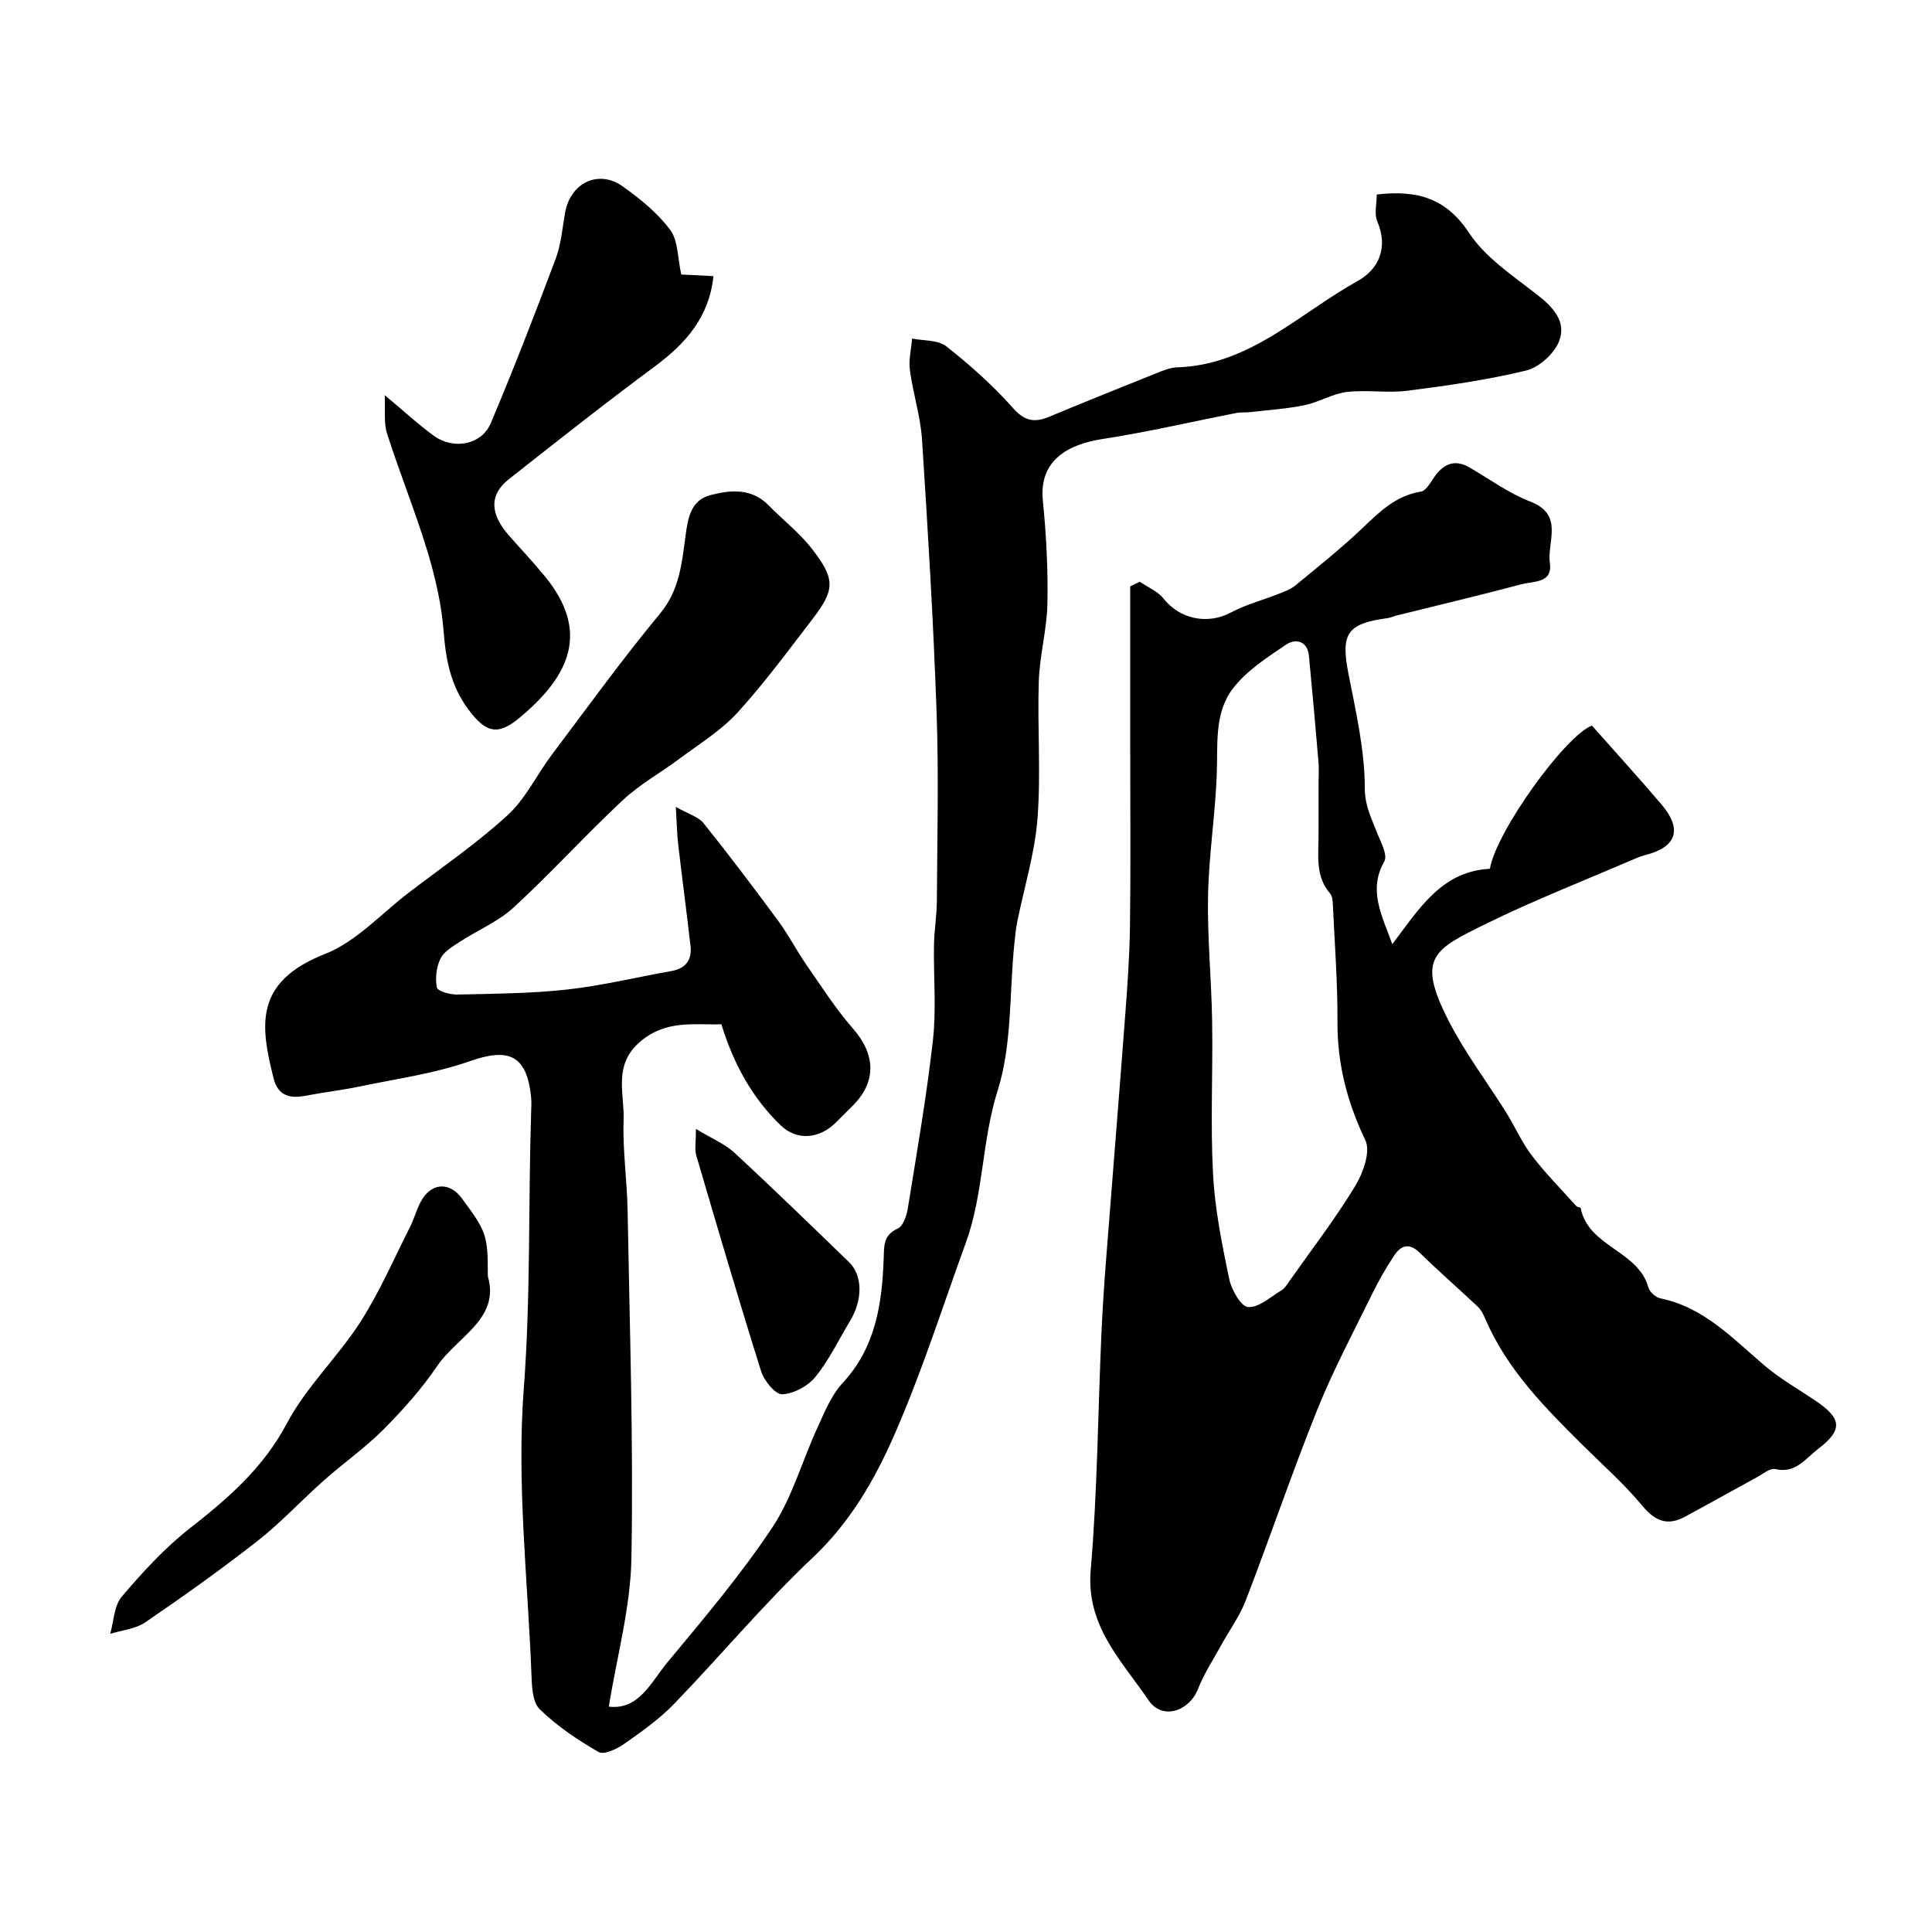
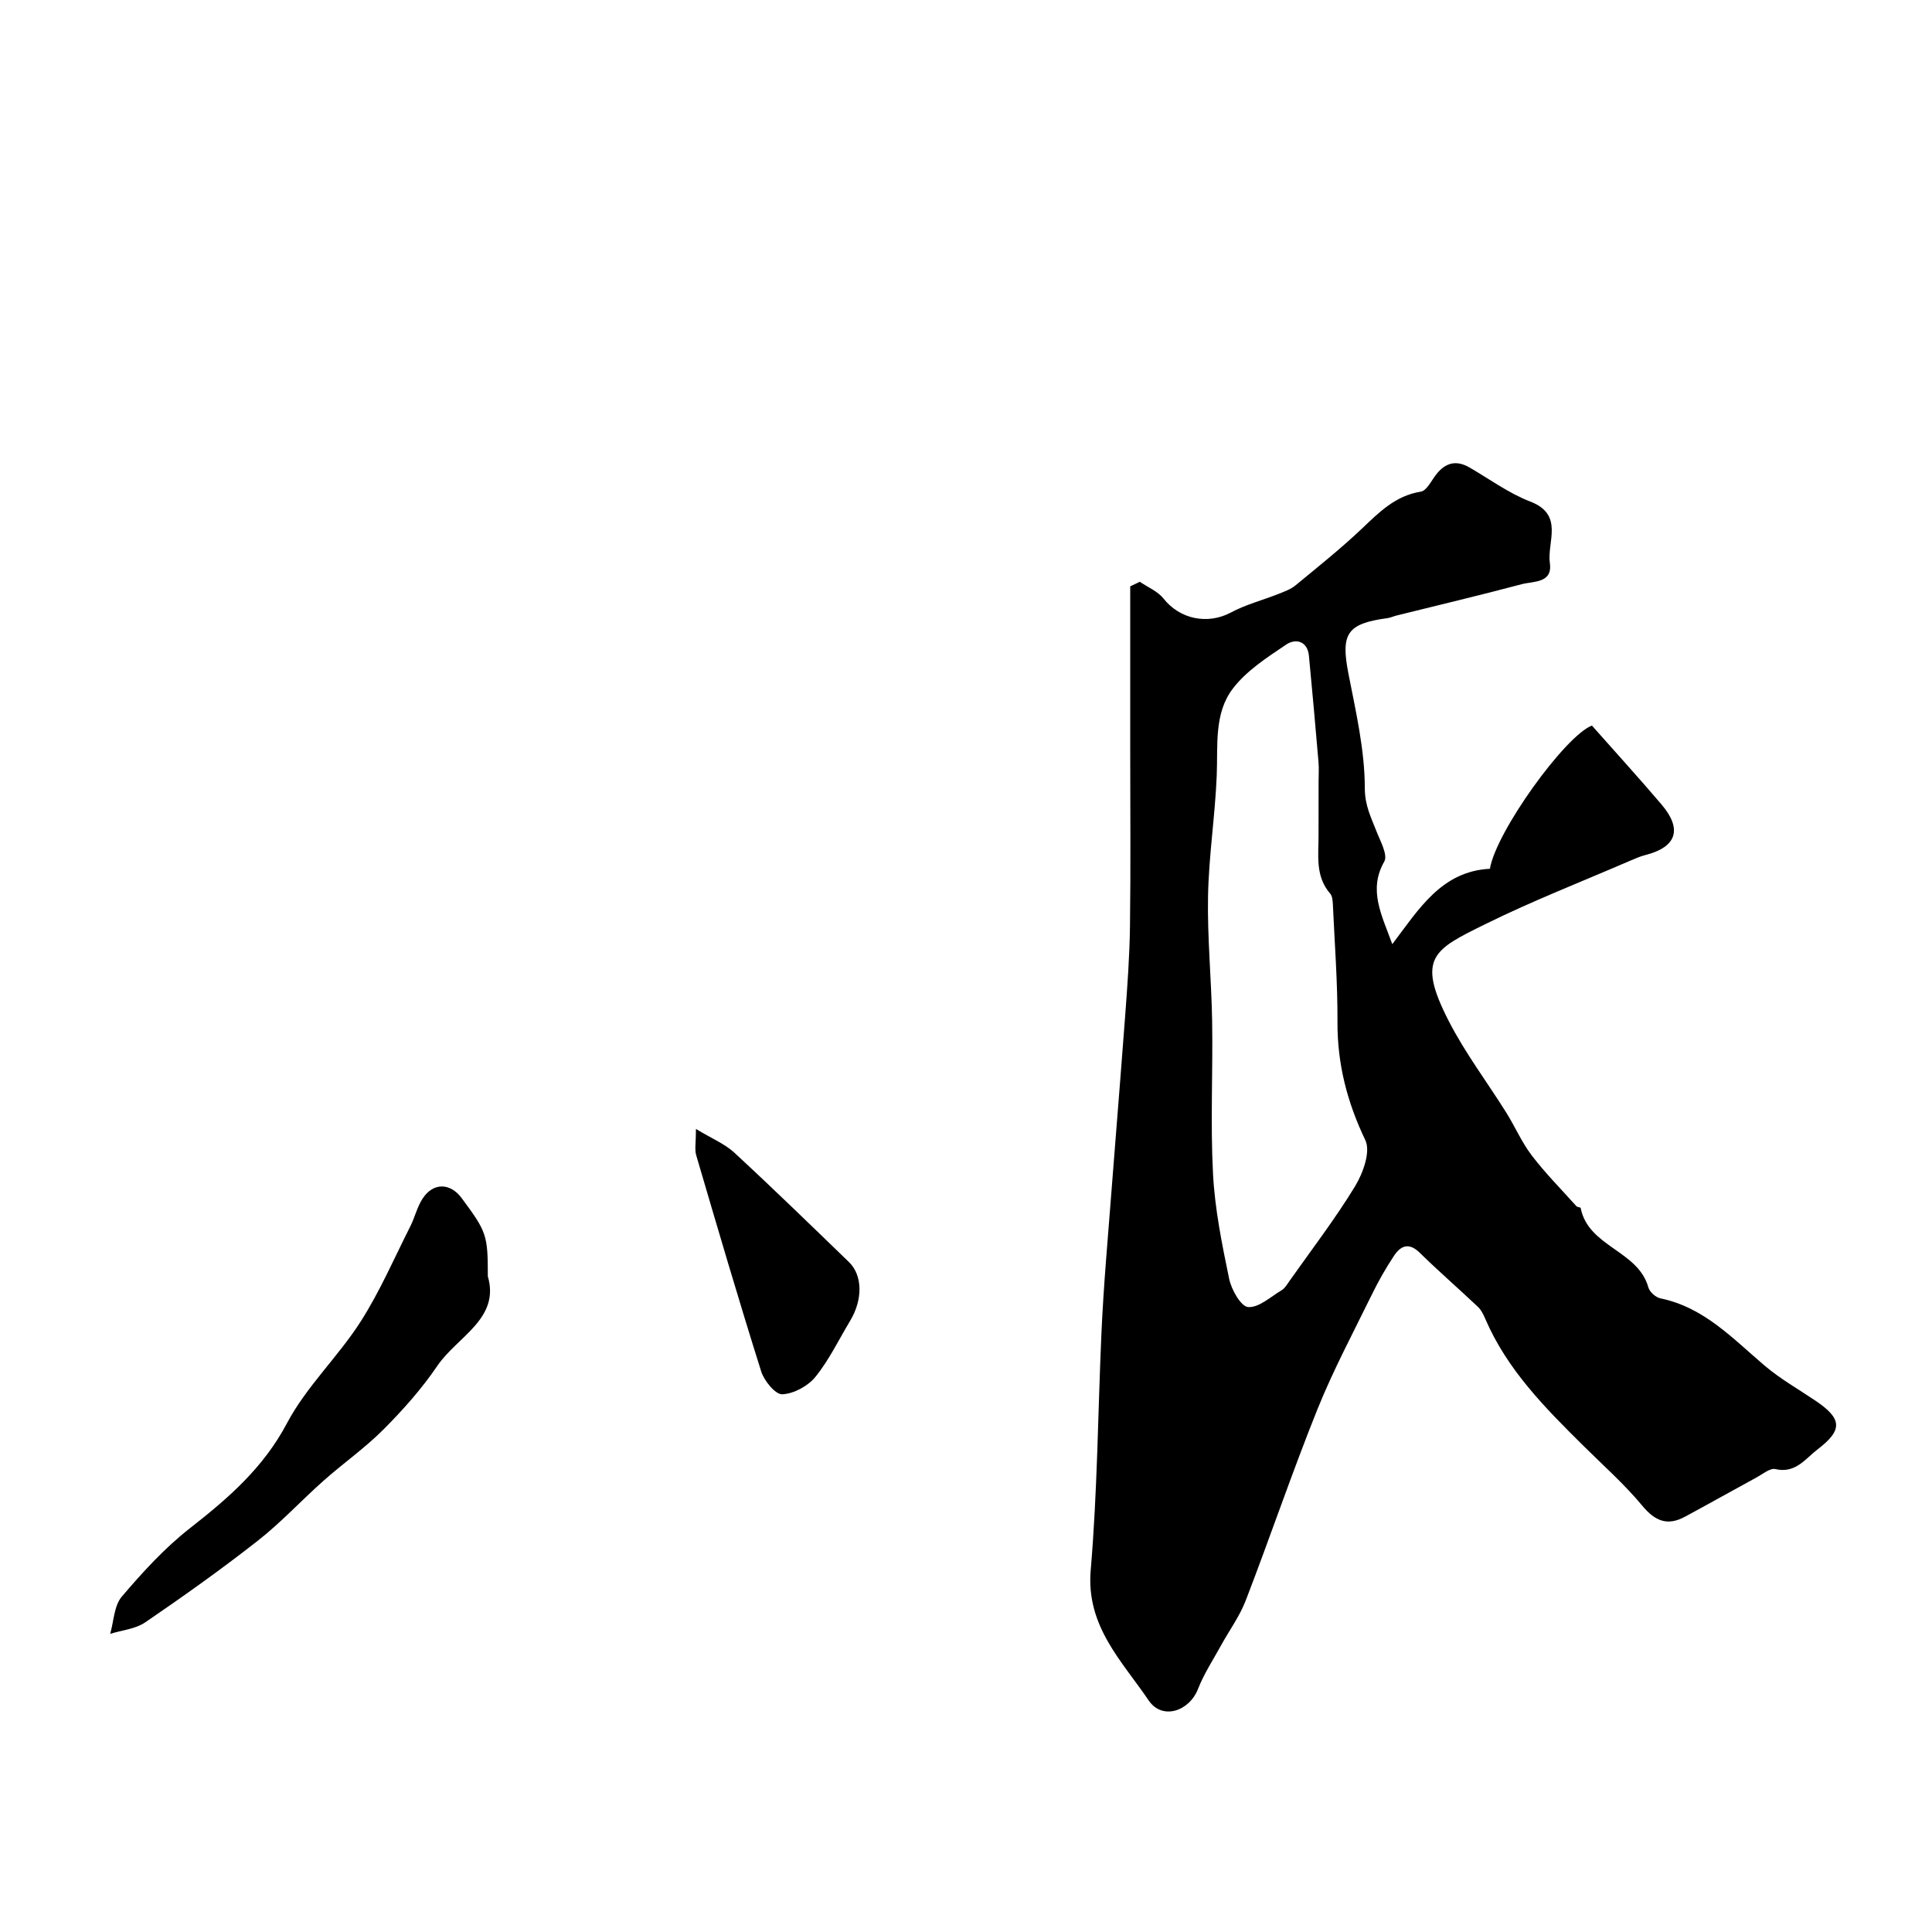
<svg xmlns="http://www.w3.org/2000/svg" enable-background="new 0 0 400 400" viewBox="0 0 400 400">
  <g fill="#010000">
-     <path d="m126.05 353.34c6.26.74 8.74-5.09 12.14-9.18 7.53-9.06 15.19-18.12 21.7-27.9 4.12-6.2 6.17-13.76 9.33-20.62 1.48-3.22 2.86-6.73 5.2-9.26 6.9-7.43 8.21-16.48 8.54-25.92.09-2.55-.06-4.78 2.92-6.11 1.09-.49 1.82-2.61 2.06-4.09 1.87-11.61 3.9-23.2 5.21-34.88.73-6.49.11-13.12.22-19.68.05-3.08.58-6.15.6-9.22.07-13 .4-26.01-.06-39-.66-18.81-1.79-37.62-3.01-56.41-.31-4.85-1.87-9.6-2.52-14.45-.28-2.12.28-4.35.46-6.53 2.4.49 5.37.26 7.09 1.62 4.92 3.88 9.67 8.11 13.82 12.79 2.48 2.8 4.54 3.01 7.56 1.75 7.35-3.06 14.75-6.04 22.14-8.99 1.35-.54 2.79-1.15 4.21-1.2 15.08-.46 25.32-11.16 37.39-17.86 4.4-2.44 6.44-6.9 4.09-12.4-.65-1.51-.1-3.54-.1-5.53 8.15-.93 14.24.57 19.1 7.93 3.37 5.11 9.01 8.84 13.99 12.72 3.43 2.67 6.32 5.69 4.61 9.85-1.05 2.55-4.13 5.31-6.79 5.95-8.06 1.95-16.33 3.13-24.58 4.18-4.12.53-8.41-.24-12.53.26-2.99.36-5.78 2.12-8.76 2.73-3.71.76-7.52 1-11.29 1.44-.93.11-1.9-.01-2.81.17-9.24 1.81-18.42 3.96-27.72 5.39-7.04 1.08-13.2 4.35-12.35 12.76.71 7.06 1.08 14.19.95 21.28-.1 5.37-1.61 10.72-1.79 16.1-.31 9.49.46 19.04-.27 28.48-.56 7.18-2.76 14.23-4.19 21.35-.32 1.59-.47 3.22-.63 4.84-1.01 10.08-.44 20.65-3.43 30.1-3.29 10.4-2.89 21.32-6.57 31.45-4.83 13.3-9.13 26.83-14.79 39.77-4.07 9.3-9.15 18.15-16.91 25.46-10.1 9.52-19.03 20.27-28.7 30.27-3.05 3.16-6.72 5.76-10.34 8.3-1.51 1.06-4.21 2.33-5.32 1.68-4.35-2.51-8.65-5.39-12.21-8.89-1.53-1.51-1.59-4.88-1.69-7.43-.77-19.63-3.06-39.39-1.58-58.86 1.45-19.09.92-38.09 1.52-57.12.04-1.17.11-2.35-.02-3.5-.95-8.53-4.64-10.05-12.71-7.21-7.31 2.57-15.16 3.63-22.79 5.23-3.67.77-7.41 1.19-11.09 1.9-3.31.64-5.79.09-6.72-3.65-2.69-10.76-4.14-19.88 10.66-25.69 6.45-2.54 11.63-8.33 17.34-12.7 6.89-5.26 14.08-10.19 20.45-16.02 3.75-3.43 6.06-8.4 9.19-12.56 7.37-9.8 14.57-19.76 22.39-29.2 4.01-4.84 4.5-10.35 5.25-15.94.5-3.76 1.07-7.52 5.2-8.59 4.14-1.07 8.51-1.48 12.03 2.13 2.96 3.03 6.39 5.68 8.96 8.99 4.89 6.29 4.79 8.47.11 14.56-5.04 6.56-9.96 13.26-15.52 19.36-3.37 3.69-7.83 6.42-11.89 9.46-3.92 2.94-8.31 5.35-11.85 8.66-7.72 7.21-14.84 15.06-22.6 22.22-3.18 2.93-7.43 4.68-11.12 7.09-1.5.98-3.31 2.03-4.03 3.5-.86 1.75-1.13 4.08-.75 5.98.15.76 2.73 1.49 4.19 1.46 7.6-.17 15.24-.21 22.79-1.04 7.23-.8 14.36-2.55 21.55-3.82 3.02-.53 4.31-2.32 3.98-5.23-.8-6.98-1.73-13.95-2.54-20.92-.26-2.22-.29-4.47-.5-7.84 2.59 1.47 4.67 2.03 5.76 3.39 5.31 6.63 10.43 13.41 15.47 20.25 2.12 2.88 3.77 6.11 5.81 9.06 3.1 4.46 6.05 9.09 9.61 13.16 4.72 5.38 4.96 11.02-.03 16.01-1.18 1.18-2.35 2.36-3.54 3.53-3.39 3.33-7.99 3.79-11.4.5-5.87-5.67-9.71-12.66-12.25-20.9-5.57.19-11.42-1-16.82 3.62-5.64 4.81-3.23 10.72-3.42 16.2-.22 6.25.72 12.53.83 18.8.42 23.93 1.22 47.88.79 71.8-.16 10.29-3.02 20.51-4.68 30.86z" />
    <path d="m288.26 195.48c5.47-7.21 10.17-15.1 20.21-15.61 1.28-7.71 15.61-27.55 21.12-29.65 4.86 5.49 9.73 10.84 14.42 16.35 4.36 5.13 3.1 8.81-3.33 10.45-1.09.28-2.15.74-3.19 1.19-9.99 4.32-20.16 8.28-29.9 13.09-10.75 5.3-14.4 6.92-7.65 20.08 3.4 6.64 7.98 12.68 11.95 19.03 1.81 2.9 3.18 6.11 5.24 8.81 2.83 3.7 6.13 7.03 9.25 10.51.2.22.84.2.88.37 1.59 8.09 11.89 8.76 14.02 16.45.26.94 1.52 2.06 2.49 2.26 9.04 1.86 14.98 8.33 21.59 13.94 3.22 2.73 6.95 4.85 10.47 7.22 5.56 3.73 5.77 6.07.49 10.1-2.53 1.93-4.58 5.06-8.74 4.09-1.11-.26-2.64 1.04-3.91 1.73-4.95 2.69-9.86 5.46-14.83 8.14-3.59 1.93-6.14.94-8.8-2.26-3.69-4.45-8.07-8.33-12.19-12.41-7.95-7.87-15.82-15.78-20.34-26.31-.38-.89-.84-1.84-1.53-2.49-3.99-3.77-8.14-7.37-12.05-11.2-2.22-2.18-3.92-1.46-5.3.61-1.71 2.57-3.25 5.29-4.61 8.07-3.86 7.89-8.02 15.68-11.29 23.81-5.24 13.05-9.76 26.4-14.82 39.53-1.27 3.29-3.44 6.24-5.15 9.36-1.62 2.95-3.5 5.81-4.72 8.93-1.82 4.67-7.43 6.5-10.21 2.4-5.55-8.19-13.01-15.39-12.01-27.01 1.38-16.14 1.49-32.38 2.2-48.57.23-5.27.58-10.54.99-15.8 1.29-16.73 2.67-33.46 3.93-50.19.47-6.26.93-12.53 1.01-18.8.16-12.02.05-24.03.05-36.05 0-11.42 0-22.84 0-34.25.66-.32 1.33-.63 1.99-.95 1.66 1.14 3.71 1.97 4.9 3.47 3.39 4.3 9.15 5.45 13.94 2.9 3.1-1.66 6.6-2.56 9.9-3.87 1.2-.48 2.49-.94 3.47-1.74 4.63-3.82 9.34-7.57 13.69-11.69 3.62-3.43 6.97-6.88 12.27-7.73 1.21-.19 2.18-2.25 3.16-3.52 1.9-2.45 4.13-3.09 6.89-1.5 4.18 2.41 8.16 5.36 12.61 7.07 7.08 2.72 3.44 8.37 4.06 12.74.6 4.2-3.4 3.73-5.82 4.37-8.61 2.29-17.29 4.34-25.93 6.49-.63.16-1.24.45-1.88.54-8.42 1.13-9.69 3.23-8.06 11.55 1.53 7.83 3.37 15.76 3.38 23.65.01 3.61 1.27 5.98 2.38 8.85.81 2.08 2.43 4.97 1.65 6.34-3.37 5.92-.52 11.08 1.66 17.11zm-15.26-33.72c0-1.33.1-2.67-.02-3.99-.63-7.33-1.27-14.67-1.98-21.99-.31-3.15-2.82-3.6-4.69-2.34-3.98 2.68-8.26 5.43-11.09 9.16-3.91 5.15-3.05 11.78-3.31 18-.34 8.34-1.65 16.64-1.8 24.98-.16 8.61.71 17.24.85 25.87.17 10.52-.37 21.06.18 31.55.38 7.29 1.85 14.57 3.34 21.75.46 2.25 2.44 5.75 3.93 5.86 2.22.16 4.66-2.12 6.93-3.48.67-.4 1.13-1.19 1.6-1.87 4.6-6.52 9.48-12.87 13.62-19.67 1.65-2.71 3.25-7.17 2.12-9.52-3.76-7.86-5.81-15.77-5.77-24.47.04-8.09-.58-16.18-.95-24.26-.04-.8-.09-1.79-.56-2.33-3.17-3.65-2.38-8.02-2.41-12.25-.01-3.68.01-7.34.01-11z" />
-     <path d="m79.65 81.81c3.88 3.23 6.89 6.04 10.2 8.43 4.1 2.96 9.87 1.85 11.76-2.63 4.74-11.21 9.13-22.58 13.42-33.98 1.12-2.99 1.4-6.32 1.95-9.52 1.06-6.22 6.89-9.12 11.96-5.51 3.6 2.56 7.19 5.48 9.81 8.98 1.66 2.22 1.52 5.78 2.3 9.25 1.65.08 4.11.21 6.66.34-.86 8.44-5.71 13.92-12.11 18.67-10.24 7.59-20.25 15.49-30.26 23.38-4.07 3.21-3.93 7.16.05 11.67 2.5 2.84 5.11 5.6 7.5 8.53 9.18 11.28 5.29 20.46-5.54 29.36-4.47 3.68-6.94 2.75-10.45-1.99-3.58-4.84-4.6-10.18-5.05-16.06-.43-5.59-1.73-11.21-3.36-16.6-2.49-8.21-5.74-16.18-8.35-24.35-.72-2.23-.34-4.84-.49-7.97z" />
    <path d="m101 264.24c2.57 8.82-6.35 12.48-10.48 18.58-3.21 4.73-7.09 9.08-11.13 13.14-3.81 3.82-8.29 6.96-12.34 10.55-4.63 4.1-8.85 8.7-13.7 12.5-7.54 5.91-15.37 11.48-23.28 16.88-2.02 1.38-4.82 1.62-7.26 2.38.76-2.61.8-5.83 2.41-7.71 4.29-5.04 8.84-10.03 14.03-14.1 7.95-6.22 15.25-12.51 20.16-21.79 4-7.56 10.55-13.72 15.21-20.98 4-6.24 6.97-13.14 10.33-19.79.95-1.88 1.42-4.05 2.57-5.78 2.2-3.34 5.72-3.25 8.09-.03 5.17 6.98 5.39 7.61 5.39 16.15z" />
    <path d="m144.09 233.74c3.31 2 5.97 3.08 7.95 4.91 8.02 7.41 15.86 15.04 23.71 22.63 2.87 2.77 2.9 7.81.25 12.2-2.35 3.9-4.34 8.09-7.18 11.59-1.54 1.9-4.48 3.5-6.86 3.6-1.43.06-3.76-2.79-4.37-4.75-4.68-14.85-9.06-29.8-13.45-44.75-.35-1.19-.05-2.57-.05-5.43z" />
  </g>
</svg>